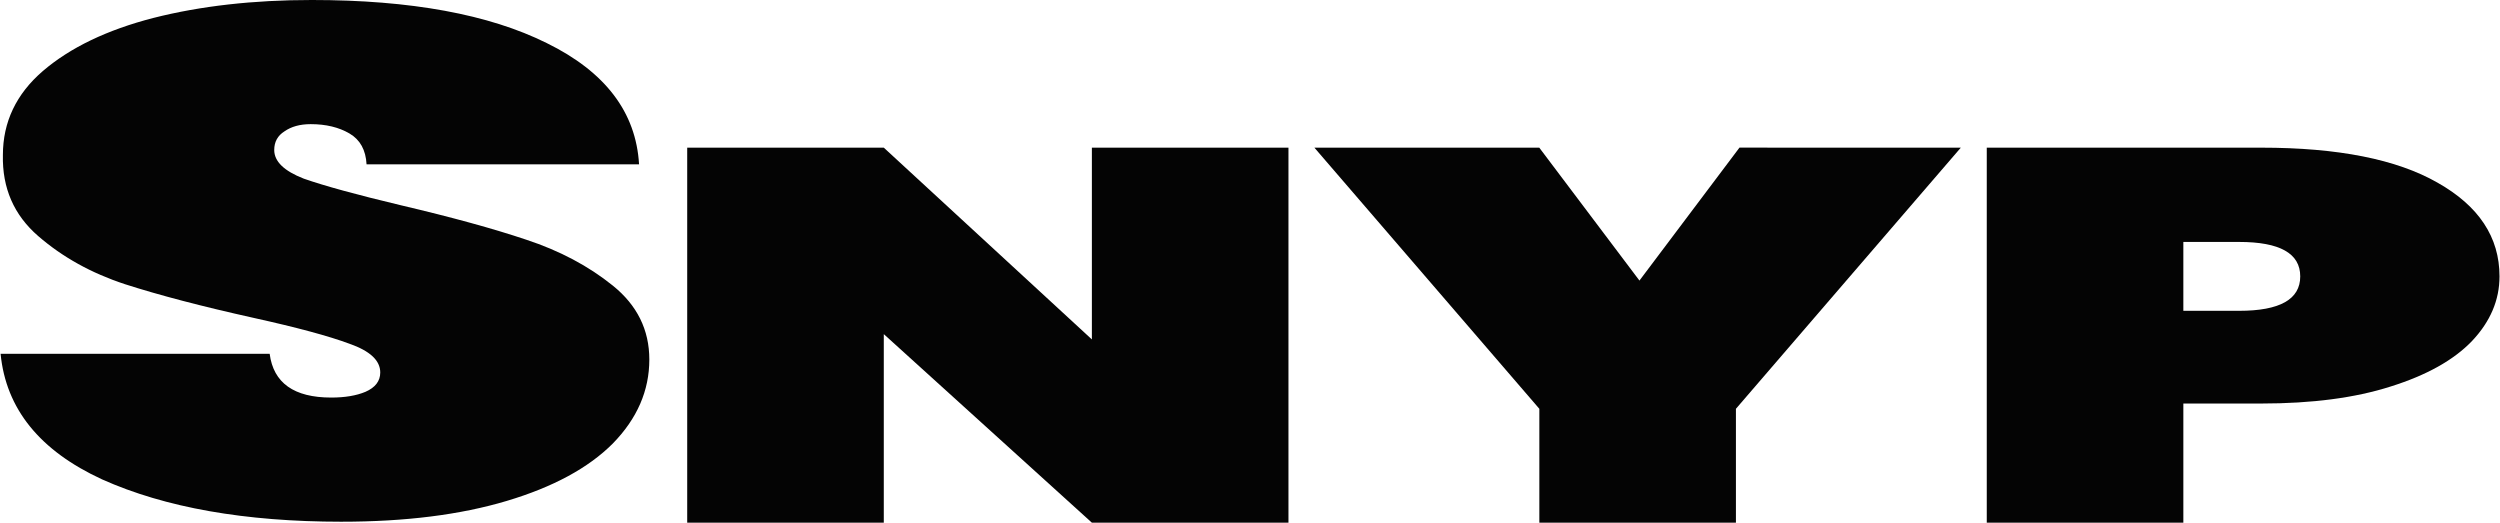
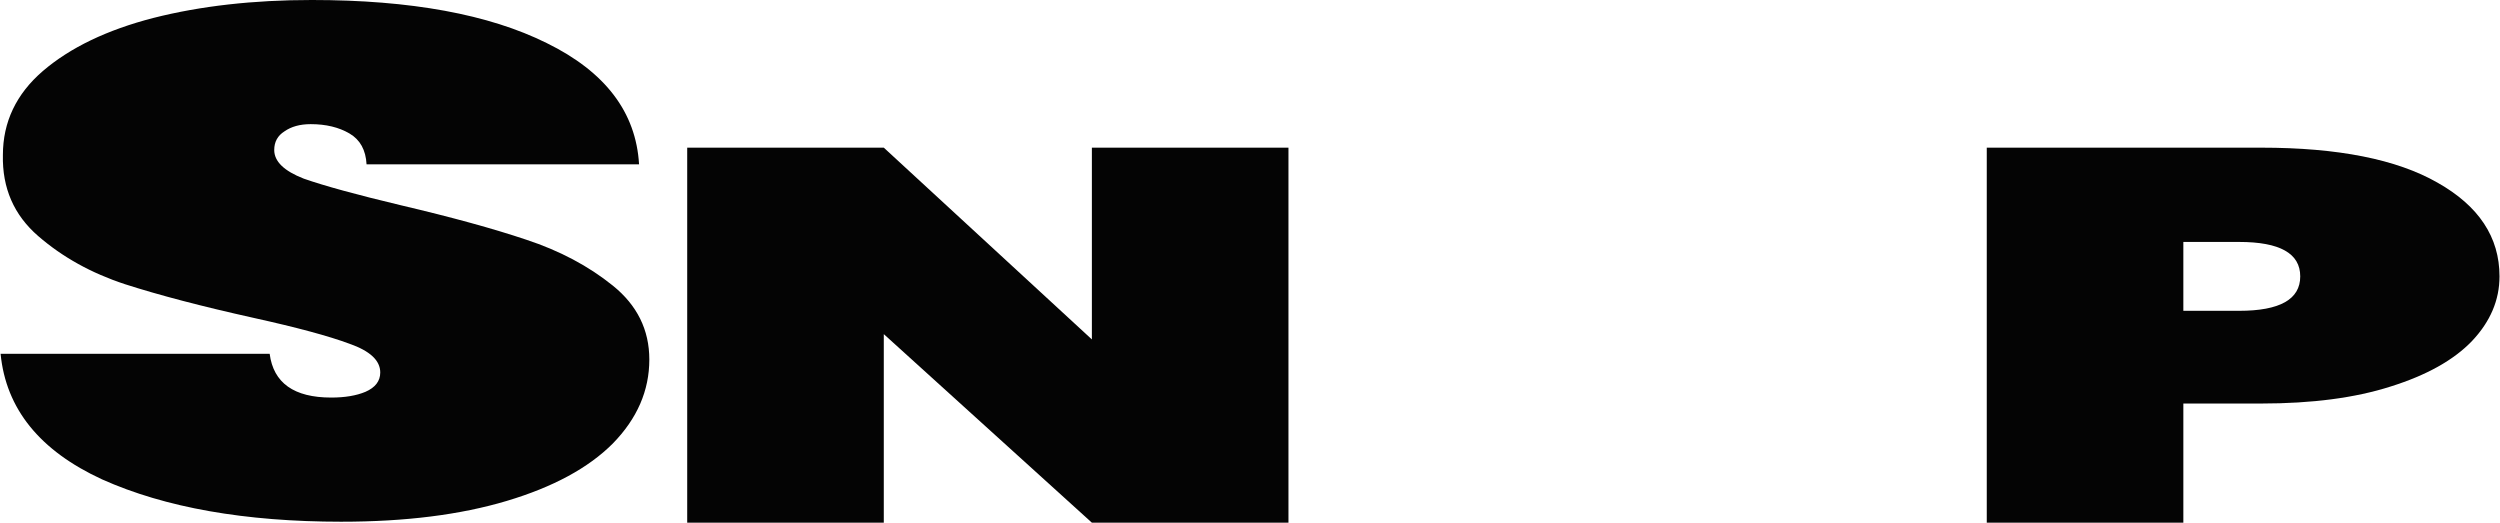
<svg xmlns="http://www.w3.org/2000/svg" width="283.723" height="59.319" viewBox="-60 -60 75.068 15.695" version="1.1" id="svg3">
  <g id="Template" style="fill:none;stroke:#000;stroke-width:.05px;display:inline" transform="matrix(1.133 0 0 1 -19.854 -54.155)">
    <path d="M-26.383 9.821q-3.838 0-6.345-1.271-2.478-1.293-2.69-3.771h7.131q.151 1.314 1.632 1.314.544 0 .906-.172.393-.194.393-.582 0-.539-.816-.862-.816-.345-2.538-.776-2.054-.517-3.414-1.013-1.33-.495-2.296-1.443-.967-.948-.937-2.435 0-1.487 1.058-2.521 1.087-1.056 2.93-1.595 1.874-.539 4.2-.539 3.928 0 6.224 1.293 2.327 1.293 2.448 3.642h-7.222q-.03-.647-.453-.927-.423-.28-1.027-.28-.423 0-.695.216-.272.194-.272.56 0 .517.786.862.815.323 2.568.797 2.024.539 3.323 1.034 1.33.496 2.297 1.38.967.883.967 2.219 0 1.4-.967 2.521-.967 1.1-2.81 1.724-1.843.625-4.381.625z" id="text24" style="-inkscape-font-specification:&quot;Poppins Heavy&quot;;fill:#040404;fill-opacity:1;stroke-width:0;font-family:Poppins;font-size:23.154px;font-weight:900" aria-label="S" />
    <path d="M-1.286 9.85h-5.21l-5.515-5.662V9.85h-5.21V-1.411h5.21l5.515 5.758v-5.758h5.21z" id="text23" style="-inkscape-font-specification:&quot;Poppins Heavy&quot;;fill:#040404;fill-opacity:1;stroke-width:0;font-family:Poppins;font-size:22.412px;font-weight:900" aria-label="N" />
-     <path d="m16.533-1.411-5.96 7.841v3.42h-5.21V6.43L-.598-1.41h5.96L8.016 2.58l2.651-3.992z" id="text22" style="-inkscape-font-specification:&quot;Poppins Heavy&quot;;fill:#040404;fill-opacity:1;stroke-width:0;font-family:Poppins;font-size:22.412px;font-weight:900" aria-label="Y" />
    <path d="M30.81 2.454q0 1.066-.728 1.94-.728.86-2.16 1.368-1.407.51-3.426.51h-2.065V9.85h-5.21V-1.411h7.275q3.051 0 4.67 1.05Q30.81.689 30.81 2.454zm-6.9 1.034q1.619 0 1.619-1.034t-1.62-1.034h-1.478v2.068z" id="text21" style="-inkscape-font-specification:&quot;Poppins Heavy&quot;;fill:#040404;fill-opacity:1;stroke-width:0;font-family:Poppins;font-size:22.412px;font-weight:900" aria-label="P" />
  </g>
</svg>